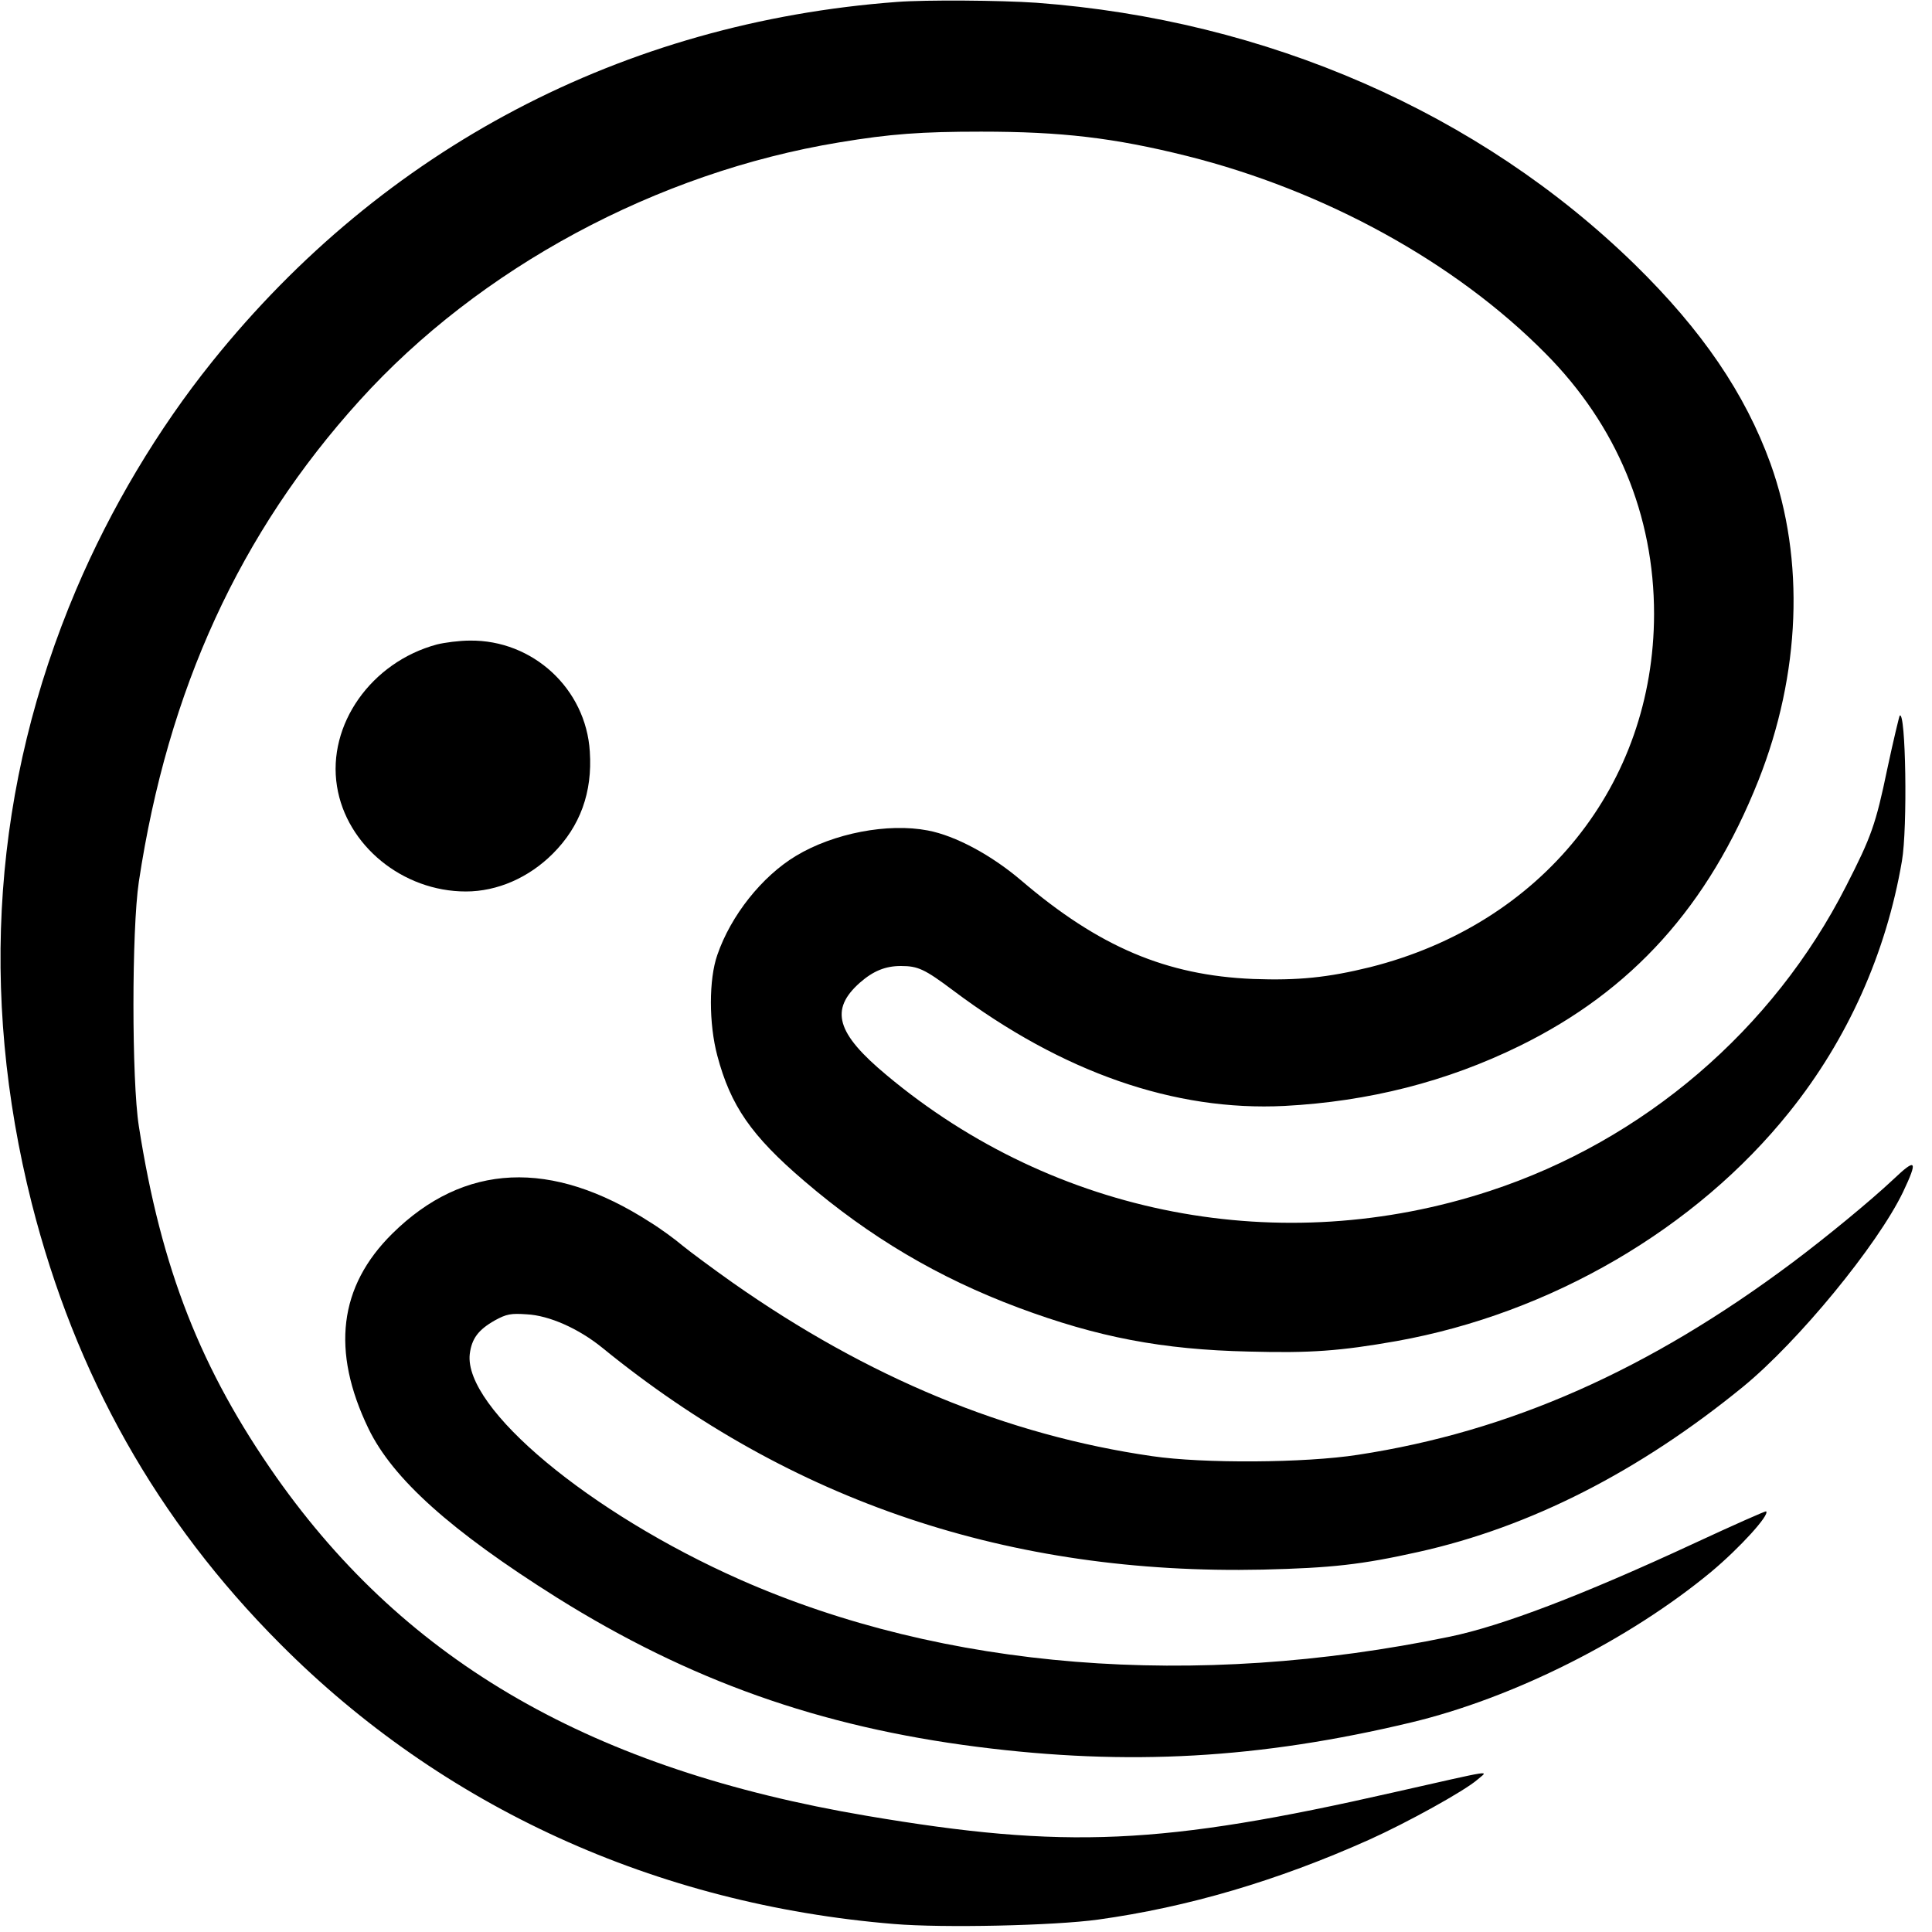
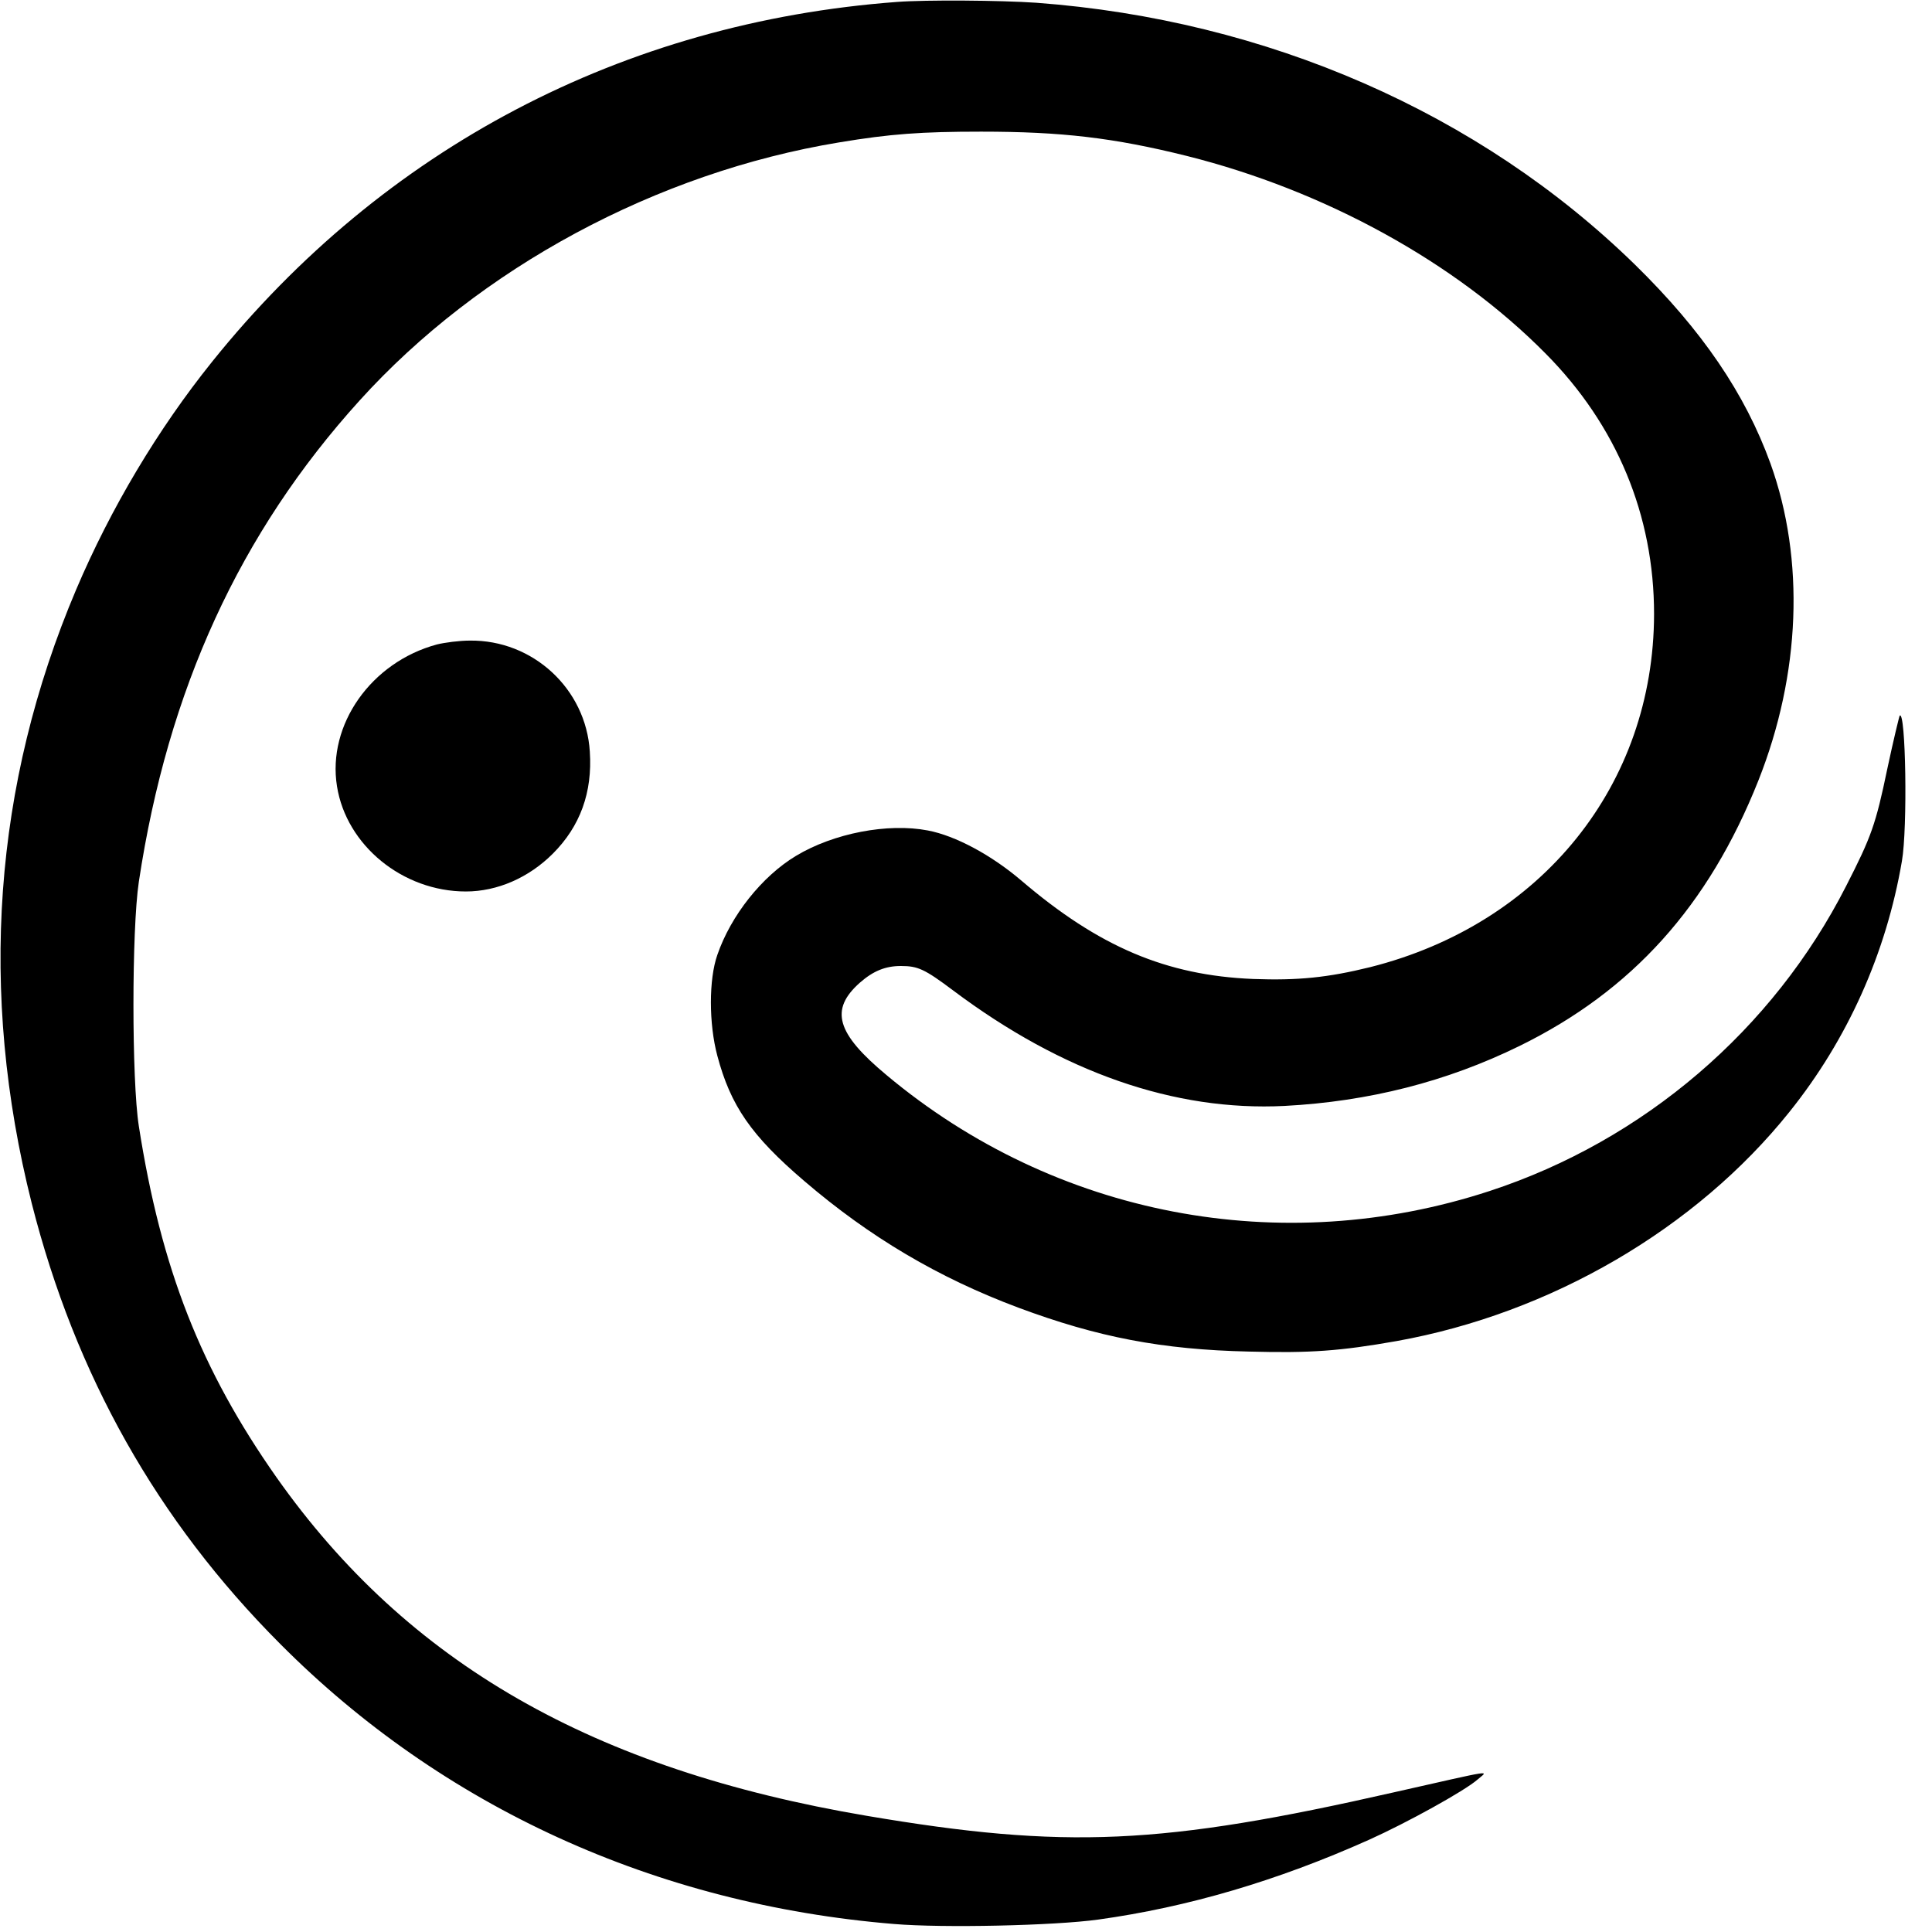
<svg xmlns="http://www.w3.org/2000/svg" version="1.0" width="700pt" height="700pt" viewBox="0 0 700 700" preserveAspectRatio="xMidYMid meet">
  <g transform="translate(0,700) scale(0.1,-0.1)" fill="#000000" stroke="none">
    <path d="M3250 6993 c-992 -74 -1860 -530 -2481 -1303 -197 -245 -368 -532 -493 -826 -300 -707 -354 -1459 -161 -2224 158 -622 454 -1149 900 -1596 588 -591 1361 -944 2224 -1015 178 -15 581 -6 740 16 324 45 648 140 981 289 138 62 346 177 393 218 39 34 74 39 -303 -46 -840 -191 -1190 -207 -1910 -85 -992 168 -1663 553 -2138 1226 -274 390 -418 755 -499 1273 -26 166 -26 711 0 885 105 696 366 1265 800 1744 434 480 1076 826 1737 935 186 31 298 39 515 39 291 0 480 -22 745 -88 499 -125 973 -385 1300 -716 258 -260 393 -586 393 -944 -1 -618 -406 -1122 -1028 -1279 -154 -38 -262 -49 -425 -43 -314 13 -558 116 -840 357 -108 92 -238 162 -338 181 -145 28 -342 -10 -478 -92 -123 -74 -236 -216 -285 -359 -31 -88 -31 -249 0 -365 48 -181 123 -290 315 -454 238 -204 487 -351 776 -459 287 -107 520 -152 836 -159 221 -6 330 2 534 38 558 100 1085 407 1424 831 210 262 350 574 407 908 21 120 14 549 -8 527 -2 -3 -23 -90 -45 -193 -42 -202 -58 -246 -149 -424 -265 -521 -733 -922 -1291 -1105 -756 -248 -1575 -91 -2185 419 -183 152 -208 238 -97 336 48 42 92 60 148 60 62 0 86 -11 190 -89 396 -297 802 -438 1200 -418 305 16 588 88 851 217 408 200 685 507 866 962 153 386 169 800 44 1148 -92 254 -248 483 -491 721 -563 550 -1334 887 -2169 949 -130 9 -400 11 -505 3z" />
    <path d="M1583 4665 c-238 -64 -398 -291 -362 -514 34 -214 238 -381 467 -381 114 0 228 50 315 137 99 99 144 222 134 370 -14 227 -206 405 -435 402 -37 0 -91 -7 -119 -14z" />
-     <path d="M6860 2727 c-83 -78 -241 -208 -365 -301 -521 -390 -1025 -613 -1575 -697 -192 -30 -561 -32 -745 -5 -527 76 -1030 284 -1521 629 -72 51 -153 111 -180 133 -27 23 -80 62 -119 86 -357 230 -674 215 -934 -42 -193 -191 -222 -424 -86 -706 88 -182 299 -371 682 -612 481 -301 952 -468 1523 -541 548 -70 1024 -43 1572 88 372 89 791 300 1088 546 104 87 213 207 199 219 -2 2 -119 -50 -259 -115 -409 -190 -699 -300 -887 -339 -927 -192 -1833 -119 -2570 206 -547 242 -1003 622 -981 818 7 56 31 88 91 122 42 23 58 26 115 22 82 -4 189 -52 274 -121 685 -558 1476 -824 2393 -804 250 6 358 18 564 64 405 90 800 291 1177 599 200 164 486 512 579 705 55 116 48 125 -35 46z" />
  </g>
</svg>